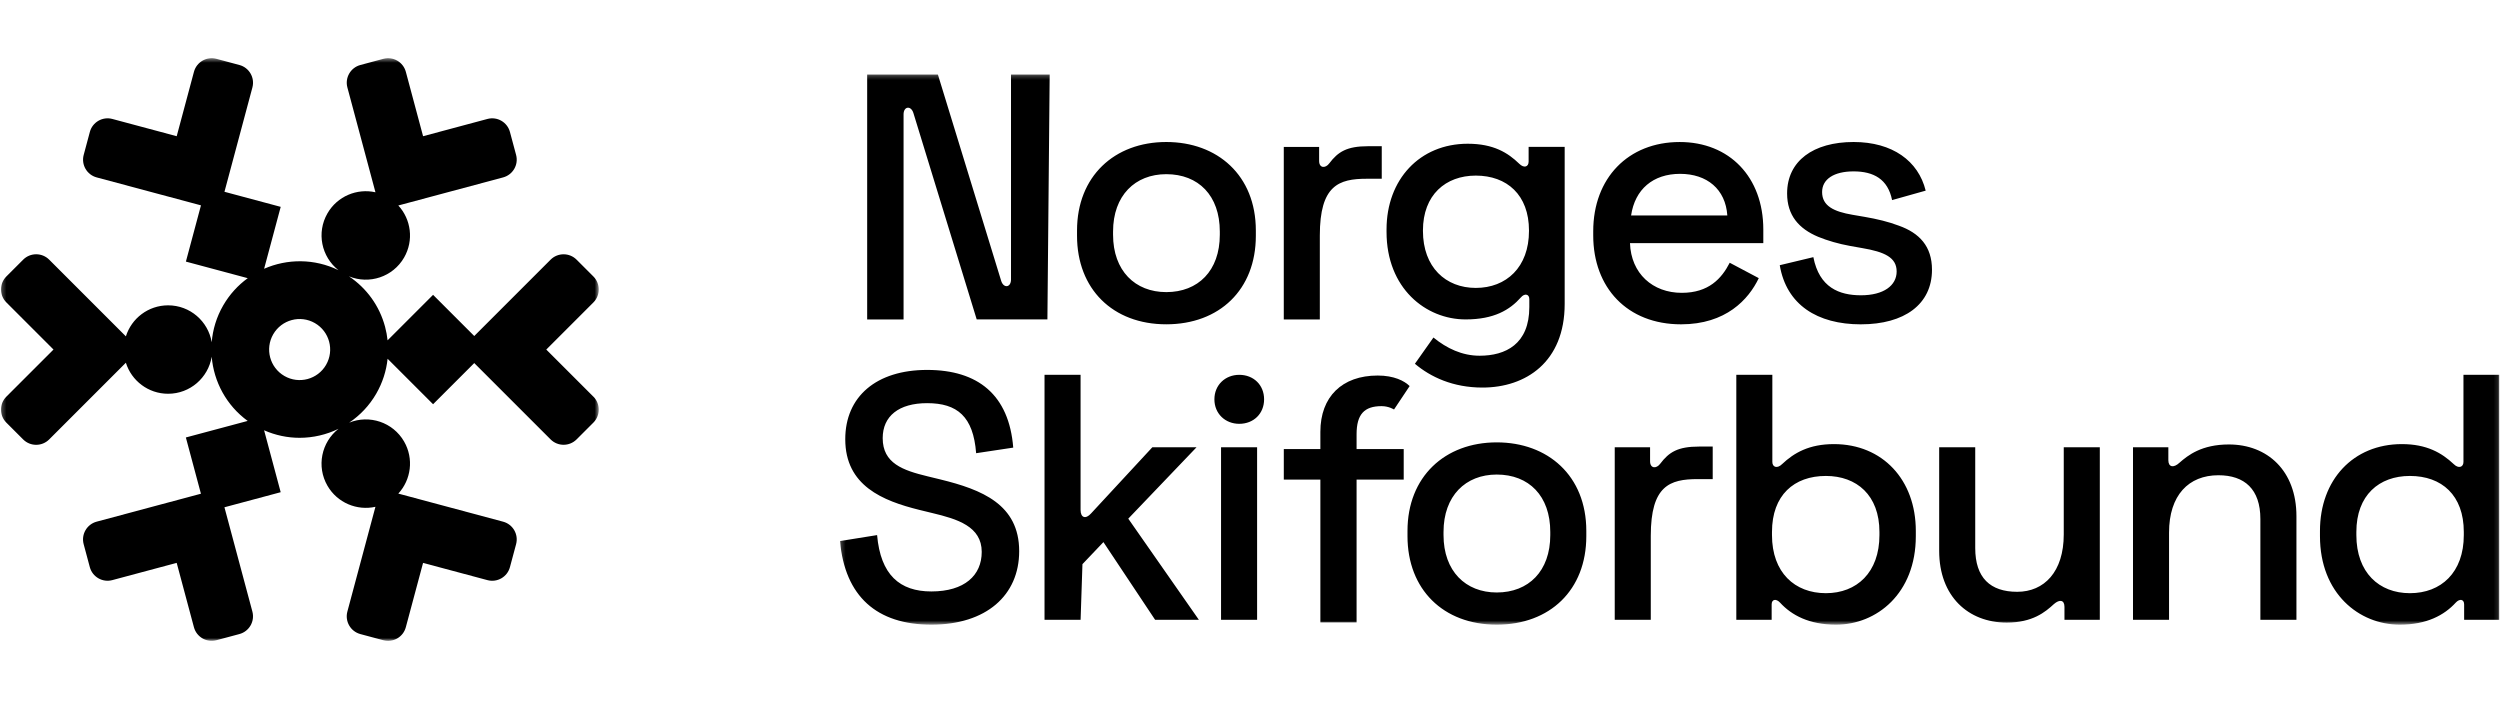
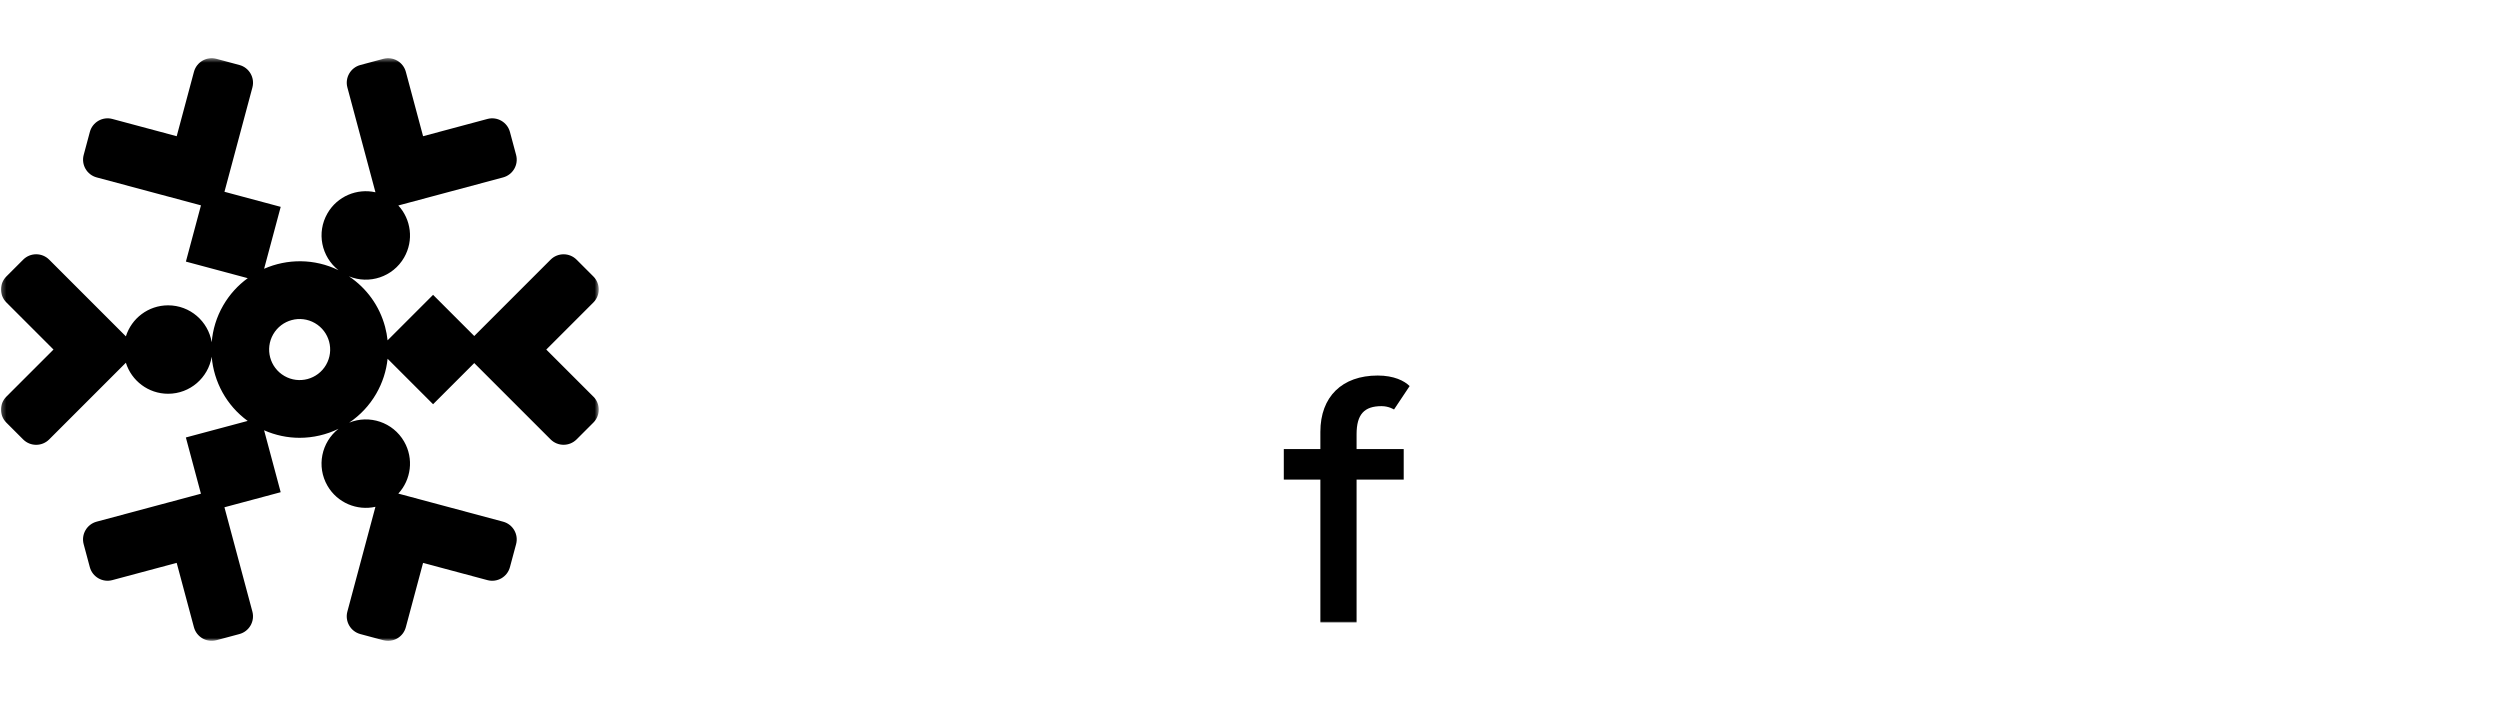
<svg xmlns="http://www.w3.org/2000/svg" width="578" height="162" viewBox="0 0 578 162" fill="none">
  <g clip-path="url(#clip0_40_6)">
    <mask id="mask0_40_6" style="mask-type:luminance" maskUnits="userSpaceOnUse" x="0" y="13" width="139" height="136">
      <path d="M138.438 13.457H0.234V148.185H138.438V13.457Z" fill="white" />
    </mask>
    <g mask="url(#mask0_40_6)">
      <path d="M137.194 91.711L126.299 80.819L137.19 69.928C138.849 68.269 138.849 65.578 137.19 63.919L133.307 60.036C131.648 58.377 128.956 58.377 127.297 60.036L109.647 77.686L100.127 68.166L89.609 78.685C89.498 77.635 89.305 76.585 89.026 75.543C87.736 70.725 84.787 66.645 80.681 63.889C85.349 65.813 90.831 64.043 93.424 59.551C95.717 55.582 95.044 50.713 92.091 47.507L116.316 41.018C118.584 40.409 119.93 38.082 119.321 35.814L117.898 30.508C117.289 28.241 114.962 26.895 112.694 27.503L97.817 31.49L93.831 16.608C93.222 14.341 90.895 12.995 88.627 13.603L83.321 15.026C81.054 15.635 79.708 17.962 80.317 20.23L86.806 44.455C82.554 43.499 78.002 45.351 75.709 49.324C73.133 53.791 74.312 59.38 78.255 62.47C72.7 59.753 66.412 59.791 61.063 62.14L64.899 47.824L51.895 44.34L58.354 20.23C58.963 17.962 57.617 15.631 55.349 15.026L50.043 13.603C47.776 12.995 45.444 14.341 44.84 16.608L40.854 31.49L25.976 27.503C23.709 26.895 21.377 28.241 20.773 30.508L19.35 35.814C18.741 38.082 20.087 40.413 22.355 41.018L46.464 47.477L42.98 60.481L57.278 64.313C55.037 65.942 53.086 68.051 51.612 70.601C50.052 73.297 49.186 76.207 48.946 79.122C48.136 74.283 43.94 70.593 38.869 70.593C34.283 70.593 30.404 73.61 29.105 77.767L11.369 60.031C9.71 58.373 7.018 58.373 5.36 60.031L1.476 63.915C-0.182 65.573 -0.182 68.265 1.476 69.924L12.368 80.815L1.472 91.706C-0.187 93.365 -0.187 96.057 1.472 97.716L5.355 101.599C7.014 103.258 9.706 103.258 11.365 101.599L29.101 83.862C30.399 88.02 34.279 91.038 38.865 91.038C43.944 91.038 48.145 87.334 48.946 82.478C49.426 88.252 52.345 93.738 57.265 97.317L42.971 101.144L46.456 114.149L22.346 120.608C20.079 121.217 18.733 123.544 19.341 125.811L20.764 131.118C21.373 133.385 23.7 134.731 25.968 134.122L40.849 130.136L44.836 145.013C45.444 147.281 47.772 148.627 50.039 148.018L55.345 146.595C57.613 145.987 58.958 143.659 58.35 141.392L51.89 117.282L64.895 113.797L61.059 99.481C63.703 100.647 66.494 101.222 69.258 101.222C72.383 101.222 75.469 100.502 78.268 99.138C74.312 102.229 73.124 107.831 75.705 112.301C77.998 116.27 82.55 118.122 86.802 117.171L80.312 141.396C79.704 143.663 81.049 145.995 83.317 146.599L88.623 148.022C90.891 148.631 93.222 147.285 93.826 145.018L97.813 130.141L112.694 134.127C114.962 134.735 117.294 133.389 117.898 131.122L119.321 125.816C119.93 123.548 118.584 121.217 116.316 120.612L92.091 114.119C95.044 110.917 95.717 106.048 93.424 102.075C90.839 97.595 85.383 95.825 80.728 97.72C83.218 96.044 85.383 93.794 86.982 91.025C88.439 88.504 89.318 85.757 89.613 82.945L100.127 93.459L109.647 83.94L127.297 101.59C128.956 103.249 131.648 103.249 133.307 101.59L137.19 97.707C138.849 96.048 138.849 93.356 137.19 91.698L137.194 91.711ZM75.392 84.347C73.442 87.72 69.13 88.877 65.752 86.927C62.379 84.977 61.221 80.665 63.167 77.287C65.118 73.914 69.43 72.757 72.807 74.703C76.18 76.653 77.338 80.965 75.392 84.343V84.347Z" fill="black" />
    </g>
    <mask id="mask1_40_6" style="mask-type:luminance" maskUnits="userSpaceOnUse" x="194" y="17" width="384" height="128">
      <path d="M577.882 17.215H194.211V144.425H577.882V17.215Z" fill="white" />
    </mask>
    <g mask="url(#mask1_40_6)">
-       <path d="M305.143 73.853V54.434C305.143 42.864 309.514 41.328 315.983 41.328H319.461V33.804H316.308C311.376 33.804 309.351 35.097 307.33 37.769C306.438 38.981 304.981 38.899 304.981 37.201V33.966H296.81V73.853H305.143ZM286.514 97.987C289.83 97.987 292.259 95.64 292.259 92.324C292.259 89.008 289.83 86.66 286.514 86.66C283.281 86.66 280.77 89.008 280.77 92.324C280.77 95.64 283.281 97.987 286.514 97.987ZM290.642 143.294V103.407H282.306V143.294H290.642ZM557.169 137.144C550.05 137.144 544.79 132.368 544.79 123.713V122.984C544.79 114.486 550.048 110.039 557.169 110.039C564.531 110.039 569.631 114.491 569.631 122.984V123.713C569.631 132.373 564.374 137.144 557.169 137.144ZM569.551 86.656V106.804C569.551 108.016 568.419 108.422 567.285 107.291C564.531 104.7 561.053 102.677 555.31 102.677C544.063 102.677 536.377 110.931 536.377 122.745V123.957C536.377 137.225 545.438 144.425 554.823 144.425C561.053 144.425 565.101 142.24 567.767 139.329C568.659 138.36 569.708 138.518 569.708 139.735V143.294H577.882V86.656H569.546H569.551ZM501.483 143.294V123.146C501.483 114.486 506.016 109.877 512.893 109.877C518.96 109.877 522.6 113.112 522.6 119.992V143.294H530.936V119.343C530.936 108.823 524.22 102.759 515.319 102.759C509.007 102.759 505.854 105.268 503.912 106.967C502.538 108.26 501.321 108.016 501.321 106.399V103.407H493.15V143.294H501.483ZM477.14 103.407V123.555C477.14 132.215 472.607 136.824 466.38 136.824C460.153 136.824 456.673 133.589 456.673 126.709V103.407H448.337V127.358C448.337 137.878 455.056 143.943 463.954 143.943C469.941 143.943 472.852 141.514 474.874 139.654C476.168 138.523 477.303 138.685 477.303 140.302V143.294H485.476V103.407H477.14ZM422.145 137.144C414.946 137.144 409.683 132.368 409.683 123.713V122.984C409.683 114.486 414.778 110.039 422.145 110.039C429.264 110.039 434.526 114.491 434.526 122.984V123.713C434.526 132.373 429.269 137.144 422.145 137.144ZM401.435 86.656V143.294H409.606V139.735C409.606 138.522 410.658 138.36 411.548 139.329C414.221 142.24 418.267 144.425 424.494 144.425C433.877 144.425 442.937 137.225 442.937 123.957V122.745C442.937 110.931 435.251 102.677 424.006 102.677C418.262 102.677 414.783 104.7 412.032 107.291C410.9 108.422 409.766 108.021 409.766 106.804V86.656H401.43H401.435ZM381.661 143.294V123.875C381.661 112.305 386.031 110.769 392.501 110.769H395.979V103.245H392.826C387.893 103.245 385.869 104.538 383.847 107.21C382.955 108.422 381.498 108.341 381.498 106.642V103.407H373.327V143.294H381.661ZM346.043 136.982C338.844 136.982 333.743 132.048 333.743 123.713V122.984C333.743 114.648 338.838 109.715 346.043 109.715C353.486 109.715 358.424 114.648 358.424 122.984V123.713C358.424 132.048 353.409 136.982 346.043 136.982ZM346.043 144.425C358.342 144.425 366.755 136.414 366.755 123.957V122.745C366.755 109.962 357.857 102.276 346.043 102.276C334.068 102.276 325.412 110.206 325.412 122.745V123.957C325.412 136.256 333.666 144.425 346.043 144.425ZM249.834 143.294L250.262 130.431L255.112 125.335L267.063 143.298H277.178L260.856 119.915L276.636 103.411H266.418L252.257 118.703C251.045 120.077 249.829 119.753 249.829 117.892V86.66H241.494V143.298H249.829L249.834 143.294ZM202.79 123.713L194.211 125.088C195.342 137.87 202.709 144.425 215.328 144.425C228.029 144.425 235.635 137.631 235.635 127.435C235.635 116.595 226.975 113.193 217.428 110.85L214.437 110.121C208.773 108.746 204.079 107.129 204.079 101.303C204.079 96.207 207.8 93.211 214.355 93.211C221.312 93.211 225.033 96.284 225.682 104.781L234.26 103.488C233.292 91.27 226.088 85.525 214.355 85.525C202.623 85.525 195.424 91.675 195.424 101.546C195.424 112.305 204.083 115.788 212.576 117.892L215.568 118.622C221.312 119.996 226.975 121.695 226.975 127.601C226.975 133.021 223.01 136.743 215.324 136.743C208.043 136.743 203.592 132.94 202.785 123.718L202.79 123.713ZM430.254 74.984C440.289 74.984 446.676 70.37 446.676 62.364C446.676 56.944 443.768 53.867 438.99 52.168C436.643 51.276 433.977 50.632 431.141 50.145L428.307 49.659C424.019 48.929 421.271 47.636 421.271 44.401C421.271 41.409 424.025 39.625 428.552 39.625C433.165 39.625 436.481 41.405 437.45 46.261L445.217 44.076C443.52 37.201 437.53 32.831 428.552 32.831C419.247 32.831 413.18 37.201 413.18 44.725C413.18 49.821 415.931 52.898 420.379 54.758C422.565 55.651 425.074 56.376 427.74 56.862L430.494 57.349C435.751 58.241 438.505 59.534 438.505 62.769C438.505 66.004 435.511 68.27 430.251 68.27C425.236 68.27 420.621 66.491 419.247 59.453L411.48 61.314C413.017 70.456 420.139 74.988 430.251 74.988L430.254 74.984ZM377.107 49.821C378 43.752 382.202 40.193 388.434 40.193C394.667 40.193 398.954 43.752 399.357 49.821H377.107ZM388.664 74.984C399.024 74.984 404.281 69.239 406.628 64.306L399.911 60.746C398.049 64.387 395.058 67.703 388.826 67.703C382.11 67.703 377.095 63.252 376.852 56.214H407.677V53.06C407.677 40.922 399.829 32.831 388.342 32.835C376.447 32.835 368.354 41.17 368.354 53.465V54.434C368.354 66.491 376.202 74.984 388.661 74.984H388.664ZM341.203 66.567C334.246 66.567 328.984 61.792 328.984 53.38V53.299C328.984 45.045 334.241 40.598 341.203 40.598C348.402 40.598 353.502 45.05 353.502 53.299V53.38C353.502 61.796 348.244 66.567 341.203 66.567ZM338.856 73.849C345.411 73.849 349.052 71.663 351.638 68.753C352.447 67.784 353.579 67.942 353.579 69.158V70.998C353.579 79.576 348.077 82.243 342.09 82.243C338.044 82.243 334.486 80.545 331.412 78.035L327.125 84.104C330.763 87.177 335.94 89.605 342.74 89.605C352.772 89.605 361.753 83.699 361.753 70.268V33.962H353.417V37.359C353.417 38.571 352.367 38.976 351.233 37.845C348.642 35.336 345.326 33.232 339.339 33.232C328.254 33.232 320.568 41.486 320.568 53.056V53.623C320.568 66.649 329.628 73.853 338.856 73.849ZM269.641 67.537C262.439 67.537 257.339 62.603 257.339 54.268V53.538C257.339 45.203 262.437 40.269 269.641 40.269C277.082 40.269 282.02 45.203 282.02 53.538V54.268C282.02 62.603 277.008 67.537 269.641 67.537ZM269.641 74.979C281.94 74.979 290.351 66.969 290.351 54.511V53.299C290.351 40.517 281.453 32.831 269.641 32.831C257.664 32.831 249.01 40.76 249.01 53.299V54.511C249.01 66.811 257.265 74.979 269.641 74.979ZM208.905 73.849V26.438C208.905 24.577 210.604 24.334 211.172 26.113L225.814 73.849H242.16L242.685 17.215H233.744V64.626C233.744 66.487 232.045 66.73 231.478 64.95L216.835 17.215H200.489V73.853H208.905V73.849Z" fill="black" />
      <path d="M322.3 94.673L325.907 89.261C324.703 88.058 322.3 86.824 318.52 86.824C310.308 86.824 305.27 91.702 305.27 99.833V103.819H296.815V110.89H305.27V143.902H313.642V110.89H324.538V103.819H313.642V100.405C313.642 95.77 315.431 93.9 319.418 93.9C321.101 93.9 322.3 94.677 322.3 94.677V94.673Z" fill="black" />
    </g>
  </g>
  <defs>
    <clipPath id="clip0_40_6">
      <rect width="577.648" height="160.728" fill="white" transform="translate(0.234 0.457)" />
    </clipPath>
  </defs>
</svg>